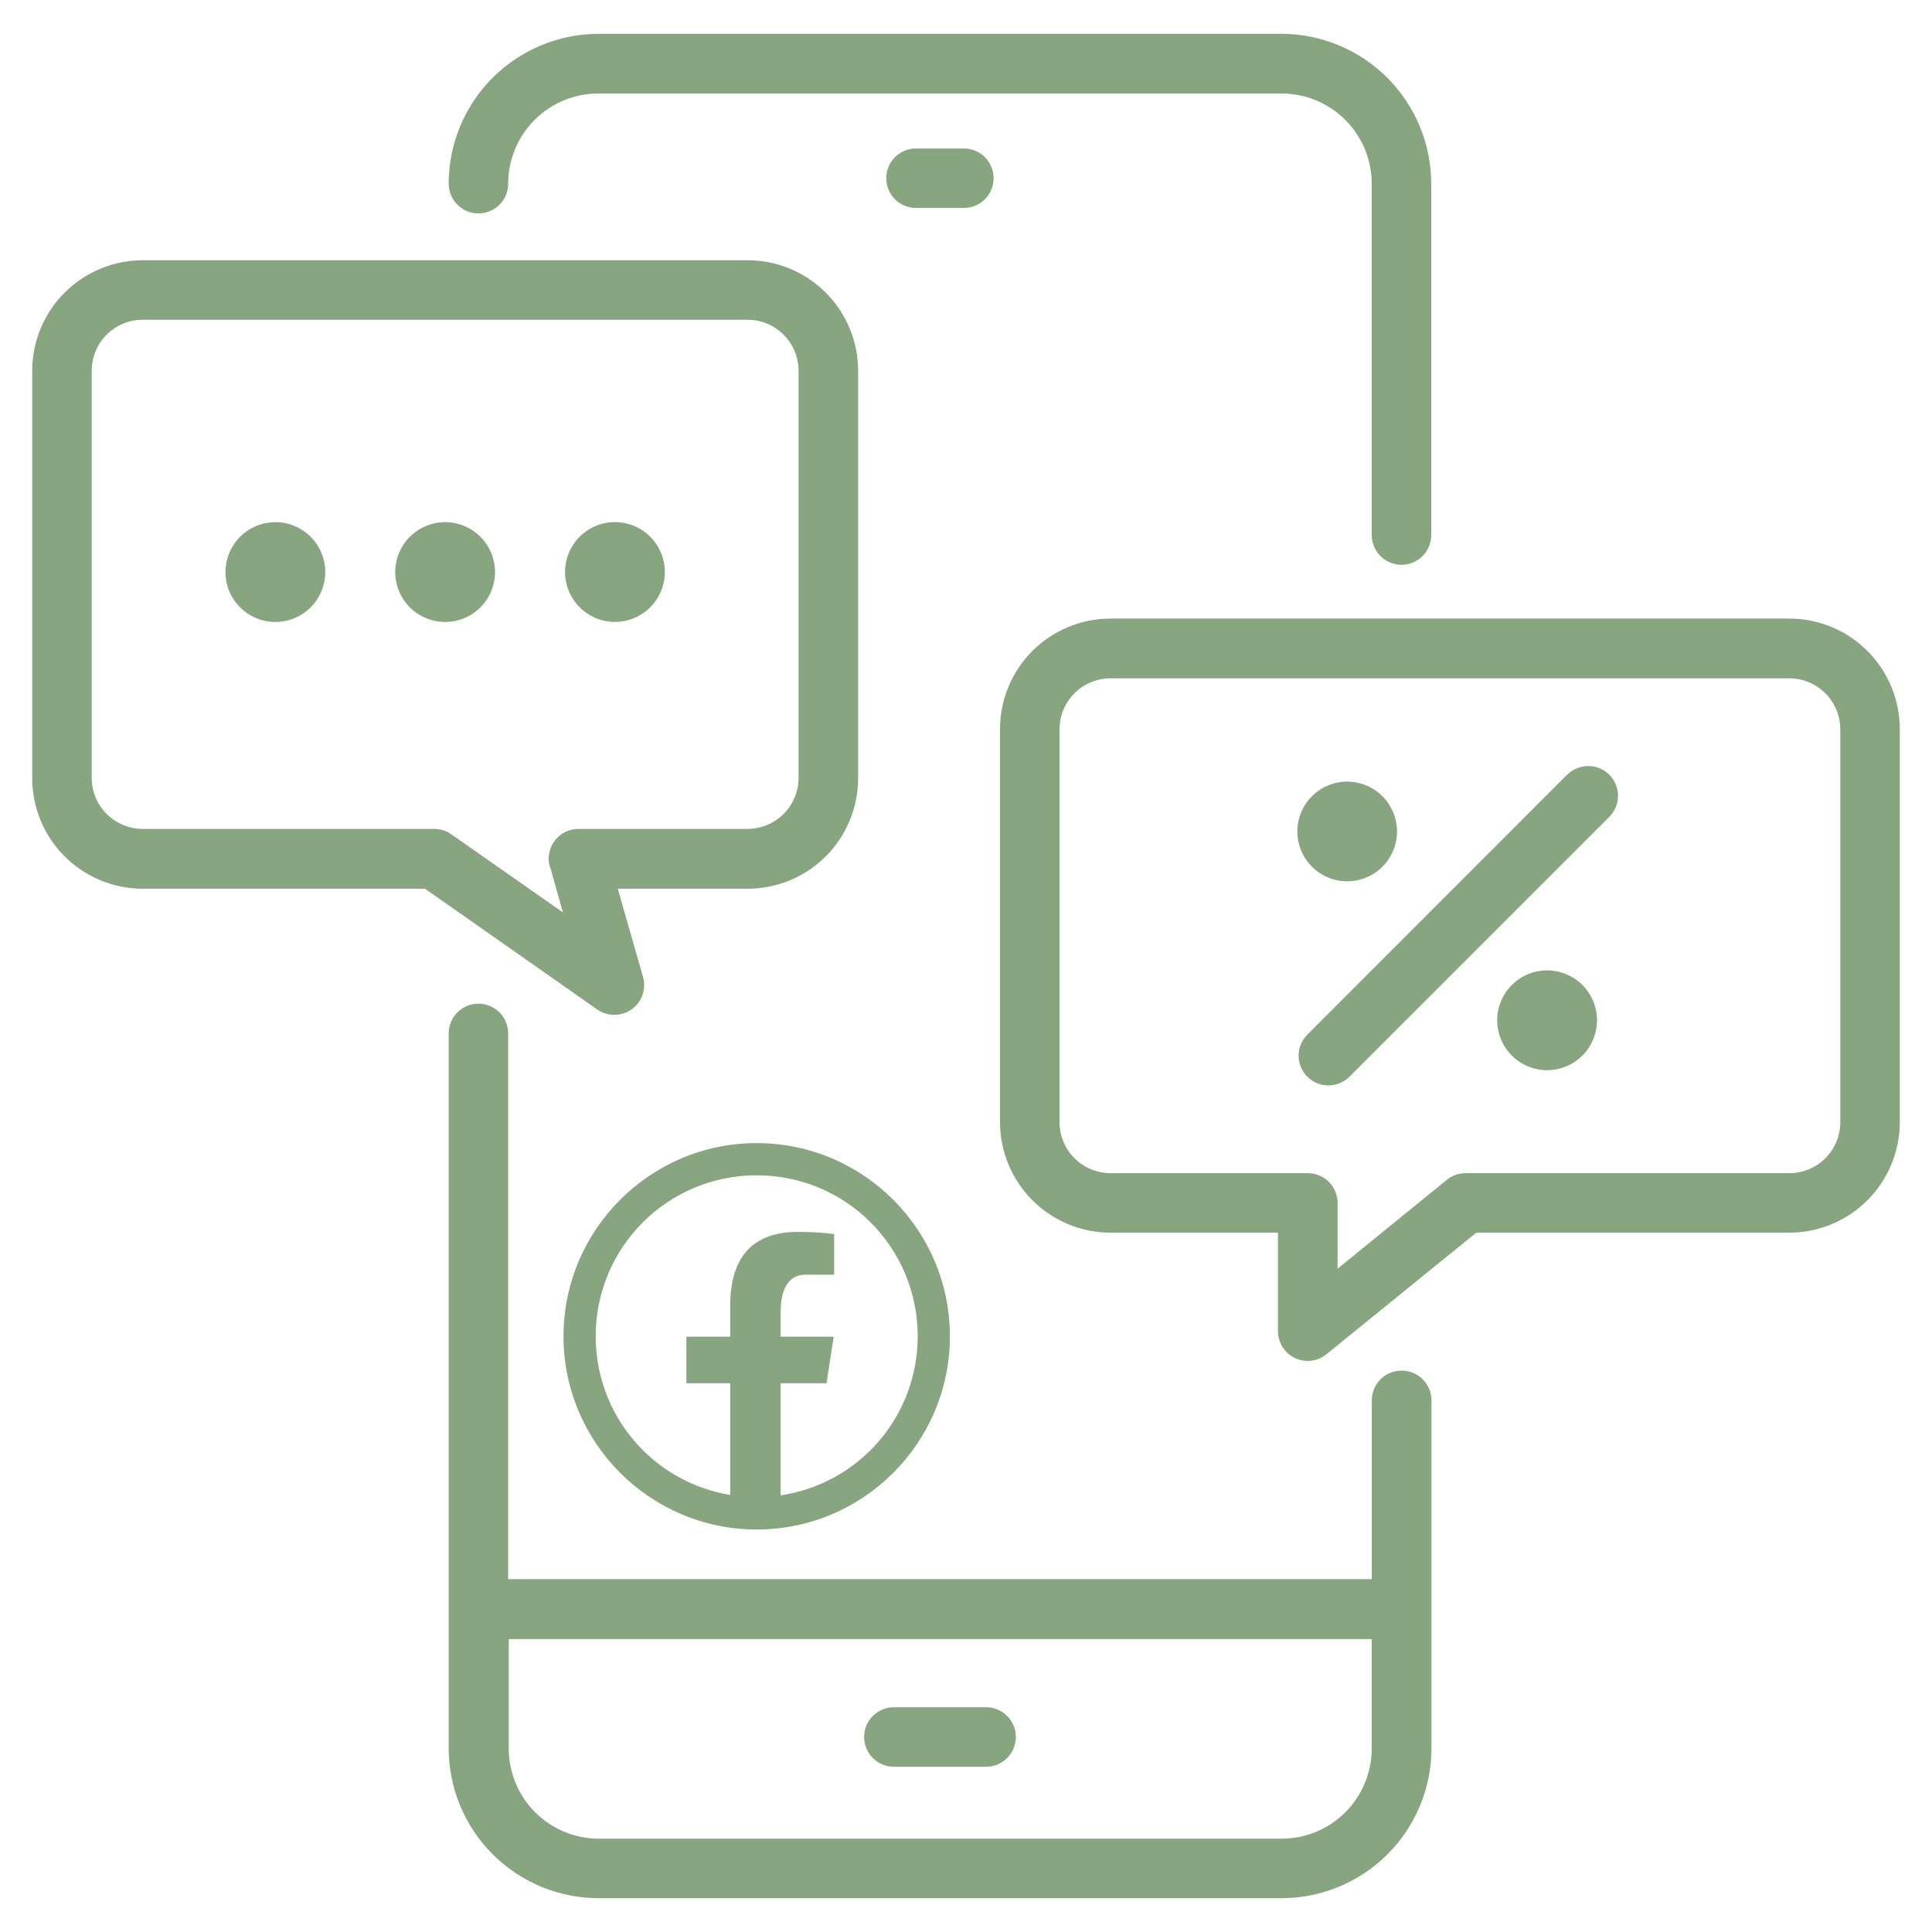
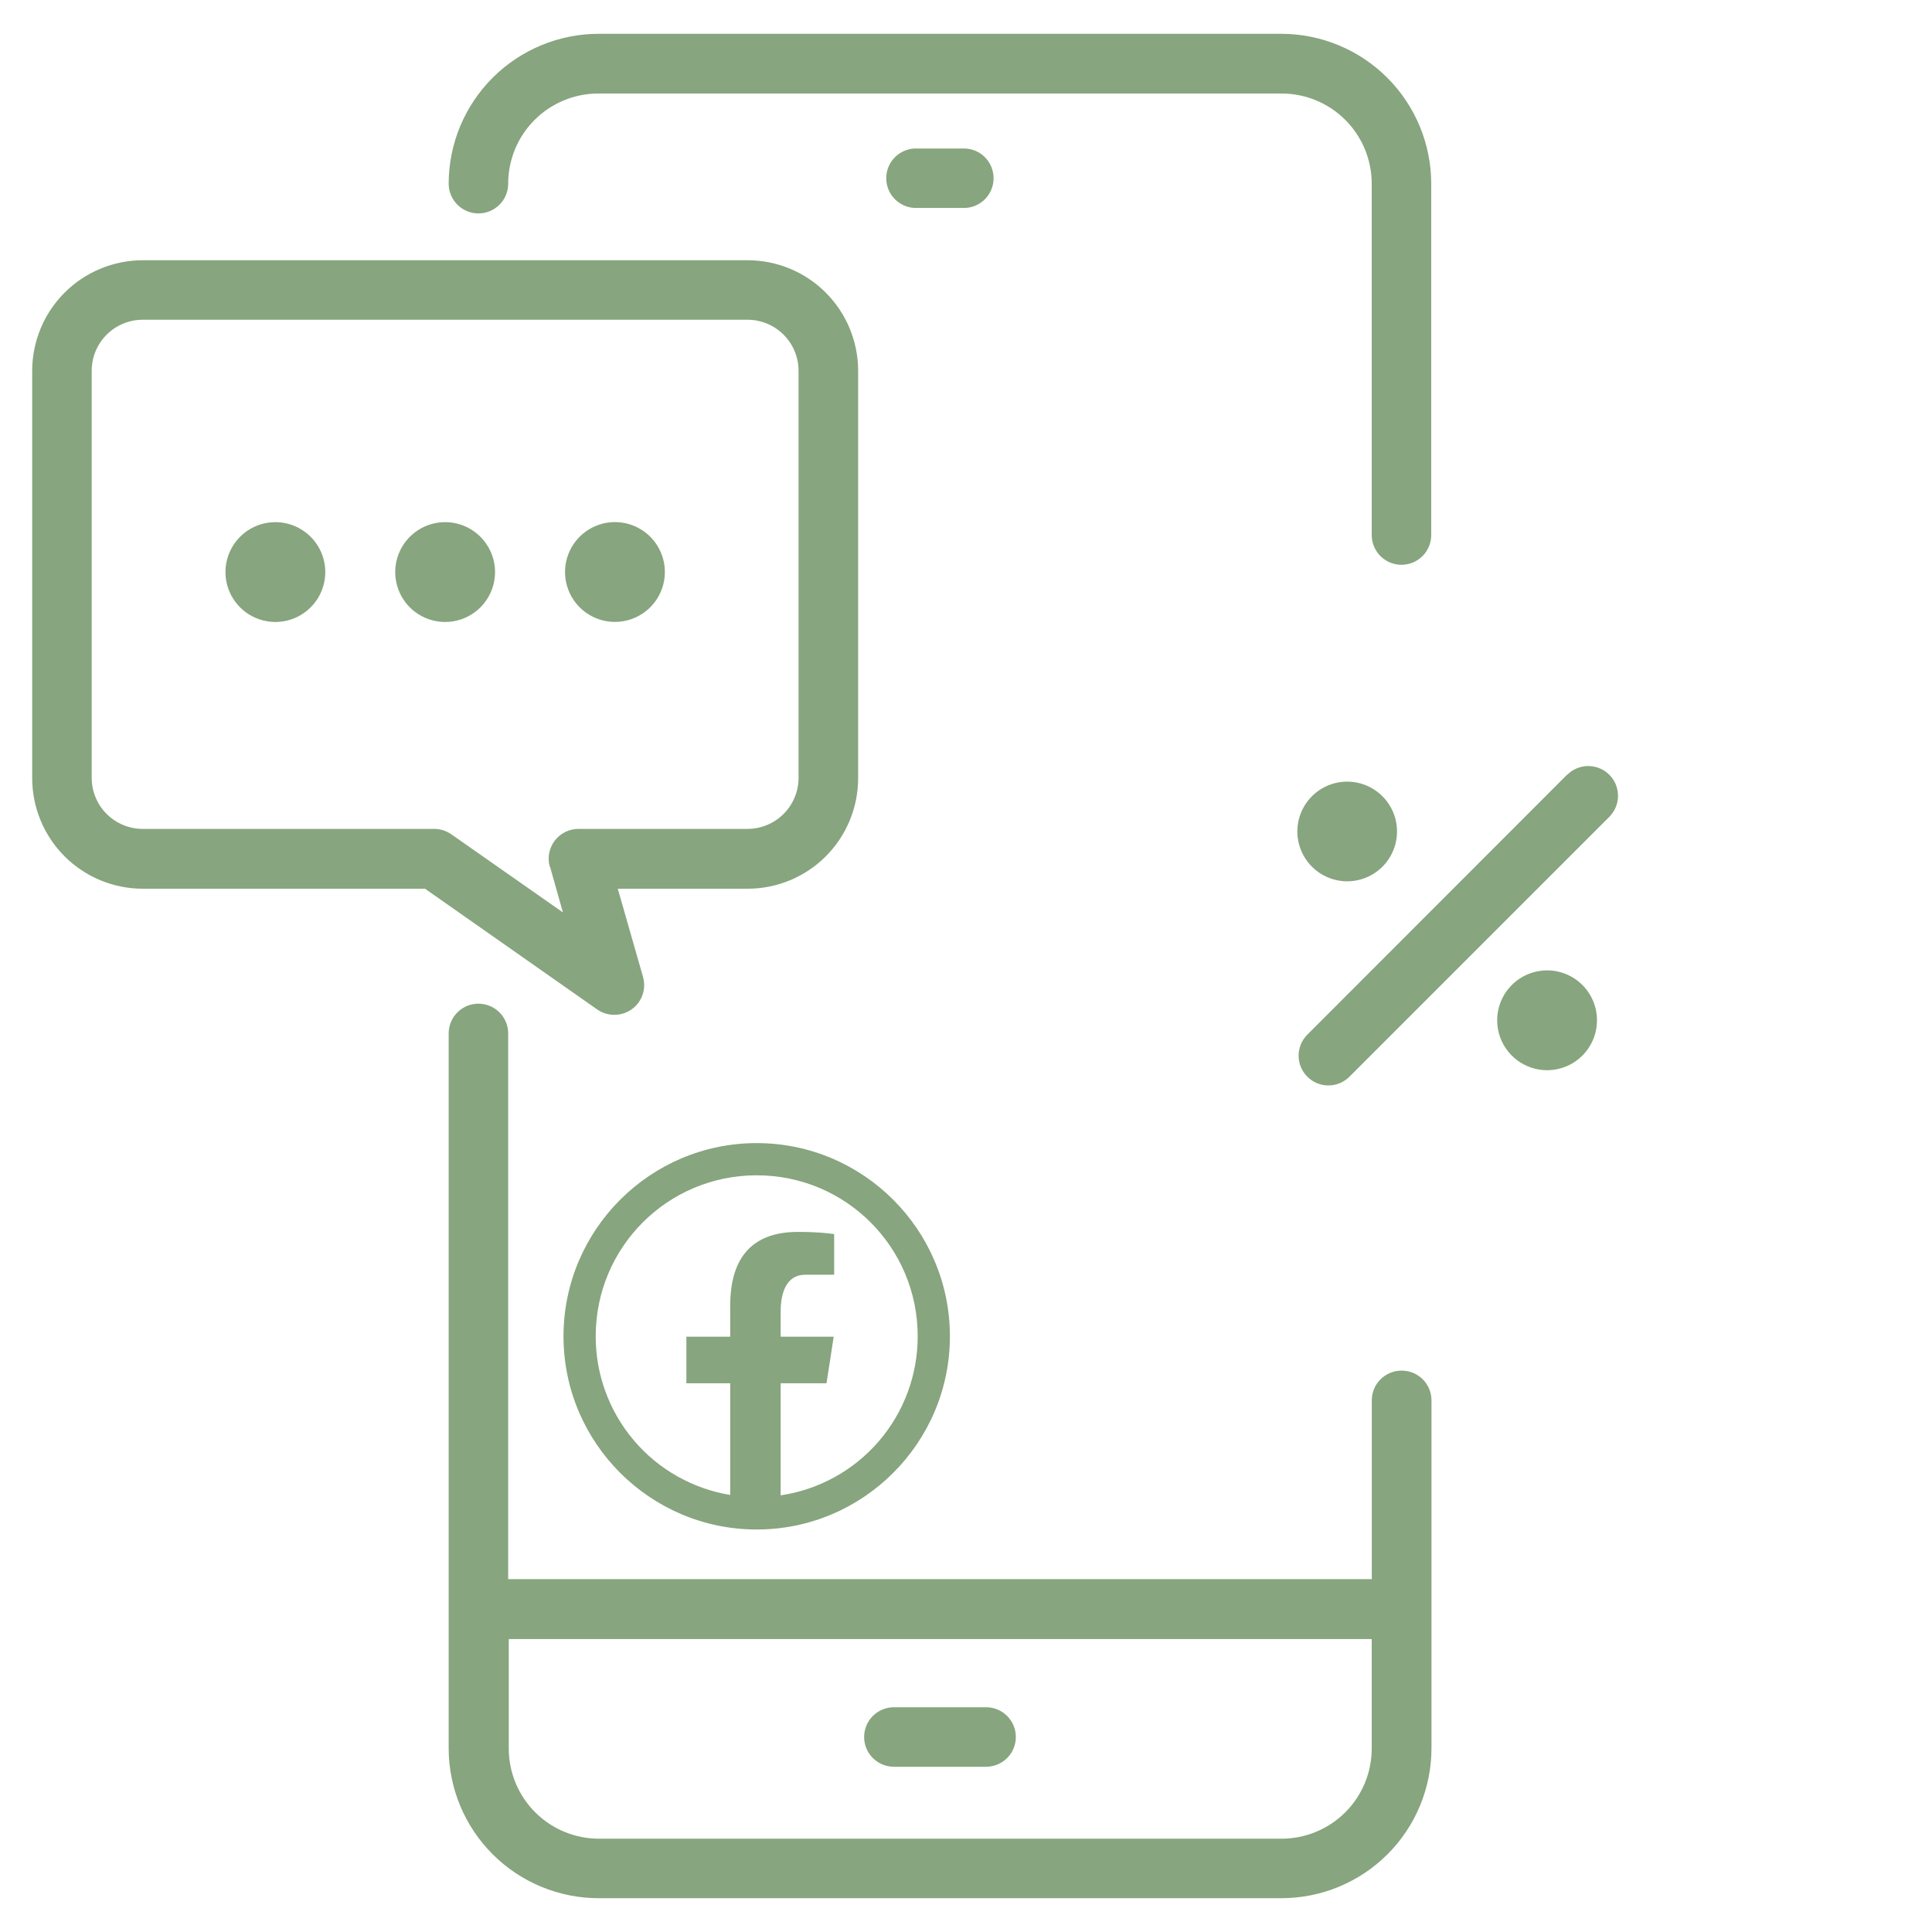
<svg xmlns="http://www.w3.org/2000/svg" width="120" height="120" viewBox="0 0 120 120" fill="none">
  <path d="M47 71c-6.616.0-12 5.384-12 12s5.384 12 12 12 12-5.384 12-12-5.384-12-12-12zm0 2c5.535.0 10 4.465 10 10C57.002 85.394 56.144 87.709 54.581 89.523 53.019 91.336 50.856 92.528 48.488 92.879V85.916h2.848L51.783 83.023H48.488v-1.58c0-1.2.395-2.267 1.518-2.267h1.805V76.652C51.494 76.609 50.823 76.516 49.555 76.516 46.907 76.516 45.355 77.914 45.355 81.1v1.923H42.633v2.893H45.355v6.938C43.02 92.47 40.897 91.267 39.367 89.462 37.836 87.657 36.997 85.367 37 83c0-5.535 4.465-10 10-10z" fill="#87a57e" />
  <path d="M29.716 13.256C29.959 13.256 30.199 13.208 30.423 13.115S30.851 12.886 31.023 12.715 31.331 12.339 31.424 12.115 31.564 11.651 31.564 11.408C31.564 9.923 32.154 8.498 33.204 7.448c1.05-1.05 2.475-1.64 3.96-1.64h42.436c1.485.0 2.91.59 3.96 1.64C84.61 8.498 85.2 9.923 85.2 11.408V33.232C85.2 33.722 85.395 34.192 85.741 34.539 86.088 34.885 86.558 35.08 87.048 35.08 87.538 35.08 88.008 34.885 88.355 34.539 88.701 34.192 88.896 33.722 88.896 33.232V11.408C88.893 8.942 87.913 6.579 86.171 4.834 84.428 3.089 82.066 2.106 79.6 2.1h-42.4C35.976 2.098 34.764 2.338 33.633 2.805c-1.131.467-2.16 1.152-3.026 2.016C29.74 5.686 29.052 6.712 28.582 7.842 28.112 8.972 27.87 10.184 27.868 11.408 27.868 11.651 27.916 11.891 28.009 12.115 28.102 12.339 28.238 12.543 28.409 12.715 28.581 12.886 28.785 13.022 29.009 13.115S29.474 13.256 29.716 13.256z" fill="#87a57e" />
  <path d="M87.052 85.132C86.562 85.132 86.092 85.327 85.745 85.673 85.399 86.02 85.204 86.49 85.204 86.98V98.084h-53.64V64.188C31.564 63.945 31.516 63.705 31.424 63.481 31.331 63.257 31.195 63.053 31.023 62.881 30.851 62.71 30.648 62.574 30.423 62.481S29.959 62.34 29.716 62.34C29.474 62.34 29.233 62.388 29.009 62.481S28.581 62.71 28.409 62.881C28.238 63.053 28.102 63.257 28.009 63.481 27.916 63.705 27.868 63.945 27.868 64.188v44.4C27.869 109.812 28.111 111.024 28.581 112.155 29.051 113.286 29.738 114.313 30.605 115.177 31.472 116.042 32.5 116.728 33.632 117.195 34.763 117.662 35.976 117.902 37.2 117.9h42.4C82.069 117.898 84.435 116.917 86.181 115.172 87.927 113.427 88.909 111.06 88.912 108.592v-21.6C88.914 86.747 88.867 86.505 88.774 86.278 88.681 86.052 88.544 85.846 88.371 85.673 88.198 85.5 87.992 85.363 87.766 85.27 87.539 85.177 87.297 85.13 87.052 85.132zm-7.452 29.072h-42.4c-1.485.0-2.91-.59-3.96-1.64C32.19 111.514 31.6 110.089 31.6 108.604v-6.8h53.6v6.8C85.2 110.089 84.61 111.514 83.56 112.564 82.51 113.614 81.085 114.204 79.6 114.204z" fill="#87a57e" />
  <path d="M61.248 106.04H55.52C55.03 106.04 54.56 106.235 54.214 106.581 53.867 106.928 53.672 107.398 53.672 107.888 53.672 108.378 53.867 108.848 54.214 109.195 54.56 109.541 55.03 109.736 55.52 109.736H61.248C61.739 109.736 62.209 109.541 62.555 109.195 62.902 108.848 63.096 108.378 63.096 107.888 63.096 107.398 62.902 106.928 62.555 106.581 62.209 106.235 61.739 106.04 61.248 106.04z" fill="#87a57e" />
  <path d="M38.164 63.032C38.45 63.032 38.732 62.967 38.988 62.839 39.244 62.712 39.467 62.527 39.639 62.299 39.811 62.071 39.928 61.806 39.98 61.525 40.032 61.244 40.019 60.955 39.94 60.68L38.372 55.2H46.44C48.259 55.199 50.003 54.476 51.29 53.19 52.576 51.903 53.299 50.159 53.3 48.34V23.028C53.299 21.209 52.576 19.464 51.29 18.177c-1.286-1.287-3.03-2.011-4.85-2.013H8.86C7.041 16.167 5.297 16.892 4.011 18.178c-1.286 1.287-2.009 3.031-2.011 4.85V48.32C1.998 49.222 2.175 50.116 2.519 50.95 2.863 51.784 3.367 52.542 4.005 53.181 4.642 53.82 5.398 54.327 6.231 54.674 7.065 55.02 7.958 55.199 8.86 55.2H26.4l10.716 7.516C37.425 62.925 37.791 63.035 38.164 63.032zm-4-9.2L34.964 56.672 28.032 51.82C27.721 51.602 27.351 51.485 26.972 51.484H8.86C8.021 51.483 7.217 51.149 6.624 50.556c-.593-.593-.927-1.397-.928-2.236V23.028c0-.839.333-1.645.926-2.239C7.216 20.195 8.021 19.861 8.86 19.86H46.44C47.279 19.863 48.082 20.198 48.674 20.792 49.266 21.386 49.599 22.189 49.6 23.028V48.32C49.598 49.159 49.263 49.963 48.669 50.556 48.076 51.149 47.271 51.483 46.432 51.484H35.928C35.642 51.484 35.36 51.551 35.104 51.678 34.848 51.806 34.625 51.991 34.452 52.22 34.28 52.448 34.163 52.713 34.11 52.994 34.057 53.275 34.07 53.565 34.148 53.84L34.164 53.832z" fill="#87a57e" />
-   <path d="M111.14 38.42H68.976C67.156 38.421 65.412 39.144 64.125 40.43 62.838 41.716 62.114 43.461 62.112 45.28V69.7C62.114 71.52 62.838 73.264 64.125 74.551S67.156 76.562 68.976 76.564h10.4V82.68C79.376 83.029 79.475 83.371 79.661 83.667 79.847 83.962 80.113 84.198 80.428 84.349 80.744 84.499 81.095 84.557 81.442 84.516 81.789 84.475 82.117 84.336 82.388 84.116L91.692 76.564H111.132C112.952 76.563 114.698 75.84 115.986 74.553 117.273 73.266 117.998 71.52 118 69.7V45.3C118.001 44.398 117.825 43.504 117.481 42.67 117.137 41.836 116.632 41.078 115.995 40.439 115.358 39.8 114.602 39.293 113.768 38.946 112.935 38.6 112.042 38.421 111.14 38.42zm3.164 31.28C114.304 70.54 113.971 71.345 113.377 71.939 112.784 72.533 111.979 72.867 111.14 72.868H91.044C90.622 72.865 90.211 73.006 89.88 73.268l-6.8 5.532V74.716C83.08 74.226 82.885 73.756 82.539 73.409 82.192 73.063 81.722 72.868 81.232 72.868H68.976C68.136 72.867 67.331 72.533 66.737 71.939 66.143 71.345 65.809 70.54 65.808 69.7V45.3C65.809 44.46 66.143 43.655 66.737 43.061 67.331 42.467 68.136 42.133 68.976 42.132H111.14C111.979 42.134 112.783 42.469 113.376 43.062 113.969 43.656 114.303 44.461 114.304 45.3V69.7z" fill="#87a57e" />
  <path d="M56.98 9.224C56.73 9.212 56.481 9.252 56.247 9.339 56.013 9.427 55.799 9.561 55.618 9.733 55.437 9.906 55.293 10.113 55.195 10.343 55.097 10.573 55.046 10.82 55.046 11.07S55.097 11.567 55.195 11.797C55.293 12.027 55.437 12.234 55.618 12.407 55.799 12.579 56.013 12.713 56.247 12.801 56.481 12.889 56.73 12.928 56.98 12.916h2.8C60.029 12.928 60.279 12.889 60.513 12.801 60.747 12.713 60.961 12.579 61.142 12.407 61.323 12.234 61.467 12.027 61.565 11.797 61.663 11.567 61.714 11.32 61.714 11.07S61.663 10.573 61.565 10.343C61.467 10.113 61.323 9.906 61.142 9.733 60.961 9.561 60.747 9.427 60.513 9.339 60.279 9.252 60.029 9.212 59.78 9.224h-2.8z" fill="#87a57e" />
  <path d="M97.332 48.12 81.2 64.264C80.853 64.611 80.659 65.081 80.659 65.571S80.855 66.532 81.202 66.878C81.549 67.224 82.019 67.419 82.509 67.418 82.999 67.418 83.469 67.223 83.816 66.876l16.14-16.14C100.127 50.565 100.264 50.361 100.357 50.137 100.45 49.912 100.498 49.672 100.498 49.429 100.498 49.187 100.45 48.946 100.358 48.722 100.265 48.498 100.129 48.294 99.958 48.122 99.786 47.95 99.582 47.814 99.358 47.721 99.134 47.628 98.894 47.58 98.651 47.58 98.408 47.579 98.168 47.627 97.944 47.72 97.719 47.812 97.515 47.949 97.344 48.12H97.332z" fill="#87a57e" />
  <path d="M83.676 54.74C84.288 54.74 84.887 54.558 85.396 54.218 85.905 53.878 86.302 53.395 86.536 52.829 86.771 52.263 86.832 51.641 86.713 51.04 86.593 50.439 86.298 49.888 85.865 49.455 85.432 49.022 84.881 48.727 84.28 48.608 83.68 48.488 83.057 48.549 82.491 48.784 81.926 49.018 81.442 49.415 81.102 49.924 80.762 50.433 80.58 51.032 80.58 51.644 80.581 52.465 80.908 53.252 81.488 53.832 82.068 54.412 82.855 54.739 83.676 54.74z" fill="#87a57e" />
  <path d="M17.104 32.432C16.491 32.432 15.891 32.614 15.382 32.954 14.872 33.295 14.475 33.779 14.24 34.346 14.005 34.912 13.944 35.535 14.063 36.137 14.183 36.738 14.478 37.291 14.912 37.724 15.345 38.158 15.898 38.453 16.499 38.572 17.101 38.692 17.724 38.631 18.29 38.396 18.857 38.161 19.341 37.764 19.681 37.254 20.022 36.745 20.204 36.145 20.204 35.532 20.203 34.71 19.876 33.922 19.295 33.341 18.714 32.76 17.926 32.433 17.104 32.432z" fill="#87a57e" />
  <path d="M27.652 32.432C27.039 32.431 26.439 32.612 25.928 32.953 25.418 33.293 25.02 33.776 24.785 34.343 24.55 34.909 24.488 35.533 24.607 36.134 24.726 36.736 25.021 37.289 25.454 37.723 25.888 38.157 26.44 38.452 27.042 38.572 27.643 38.692 28.267 38.631 28.833 38.396 29.4 38.162 29.884 37.765 30.225 37.255 30.566 36.745 30.748 36.145 30.748 35.532 30.747 34.711 30.42 33.924 29.84 33.343 29.26 32.761 28.473 32.434 27.652 32.432z" fill="#87a57e" />
  <path d="M38.196 38.628C38.809 38.628 39.408 38.446 39.918 38.105 40.428 37.764 40.826 37.28 41.06 36.713 41.295 36.147 41.356 35.523 41.236 34.922 41.116 34.32 40.82 33.768 40.386 33.334 39.952 32.901 39.4 32.606 38.798 32.487 38.196 32.368 37.573 32.43 37.007 32.665S35.956 33.298 35.616 33.809C35.276 34.319 35.095 34.919 35.096 35.532 35.097 36.353 35.424 37.141 36.005 37.721 36.586 38.302 37.374 38.628 38.196 38.628z" fill="#87a57e" />
  <path d="M96.092 60.272C95.479 60.272 94.879 60.454 94.37 60.795S93.462 61.62 93.228 62.187C92.993 62.753 92.932 63.377 93.052 63.978 93.172 64.58 93.468 65.132 93.902 65.565 94.335 65.999 94.888 66.294 95.49 66.413 96.091 66.532 96.715 66.47 97.281 66.235 97.848 66 98.332 65.602 98.672 65.091 99.012 64.581 99.193 63.981 99.192 63.368 99.191 62.547 98.864 61.759 98.283 61.178 97.702 60.598 96.914 60.272 96.092 60.272z" fill="#87a57e" />
</svg>